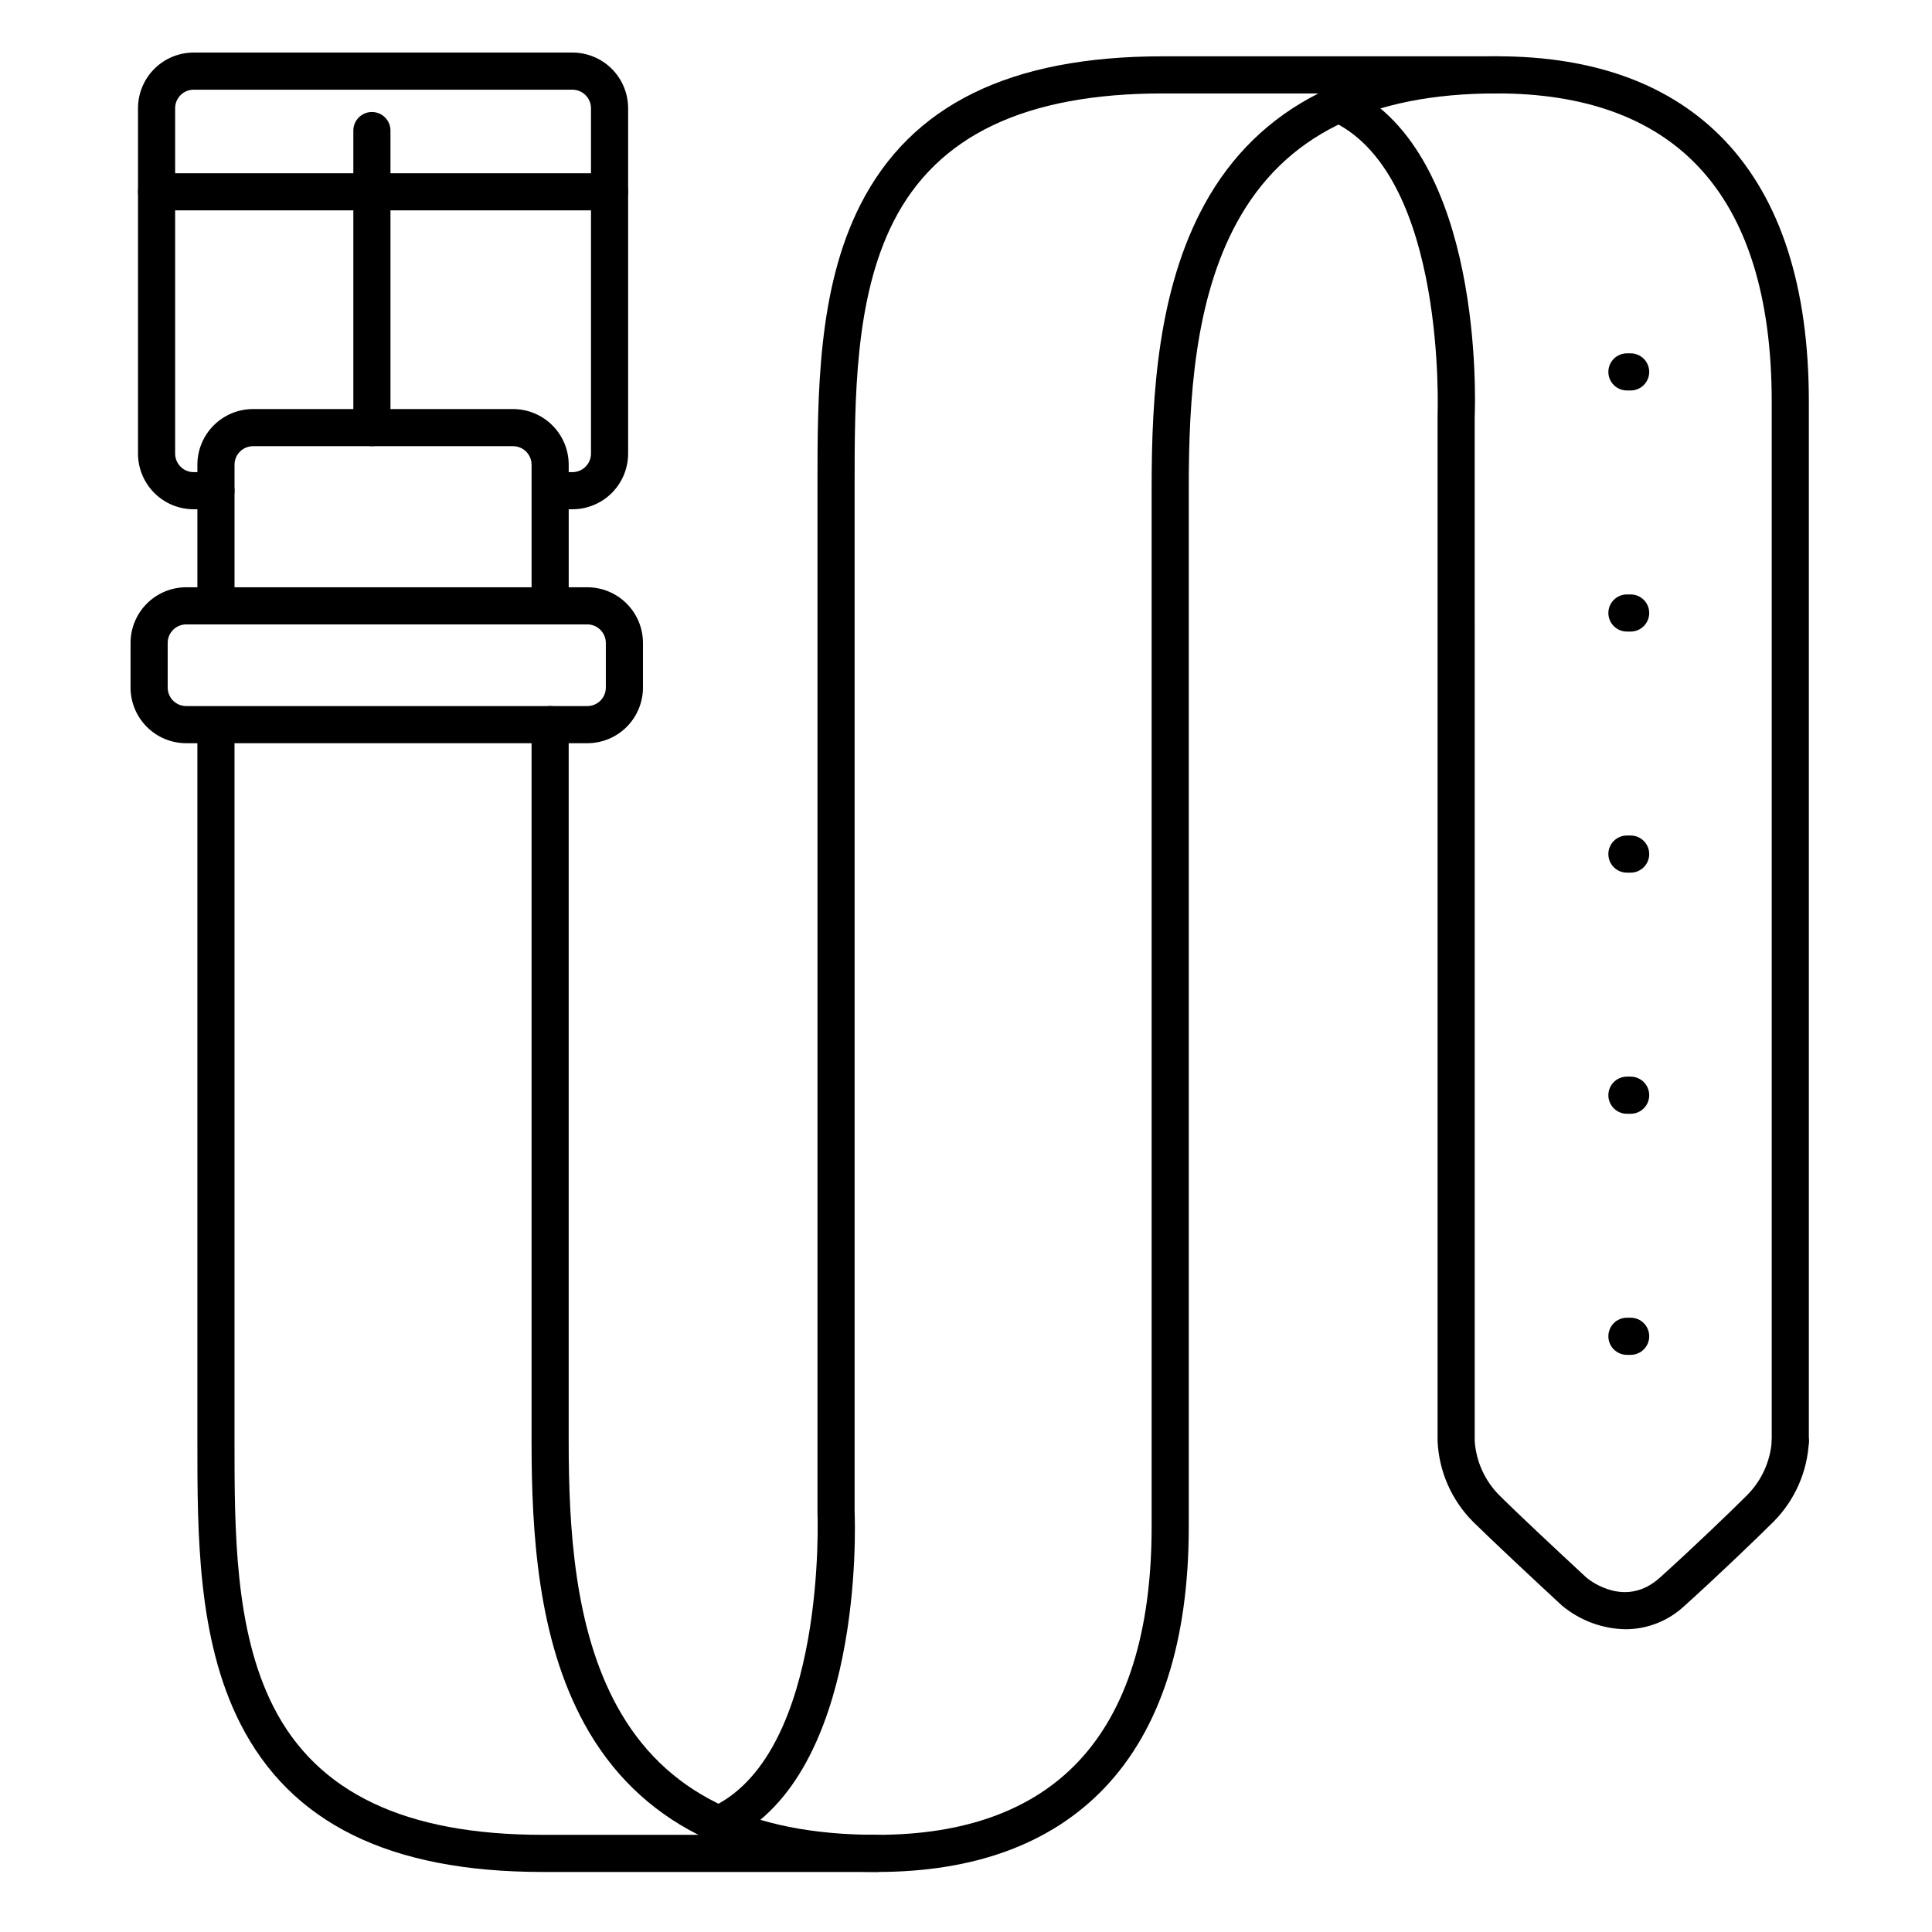
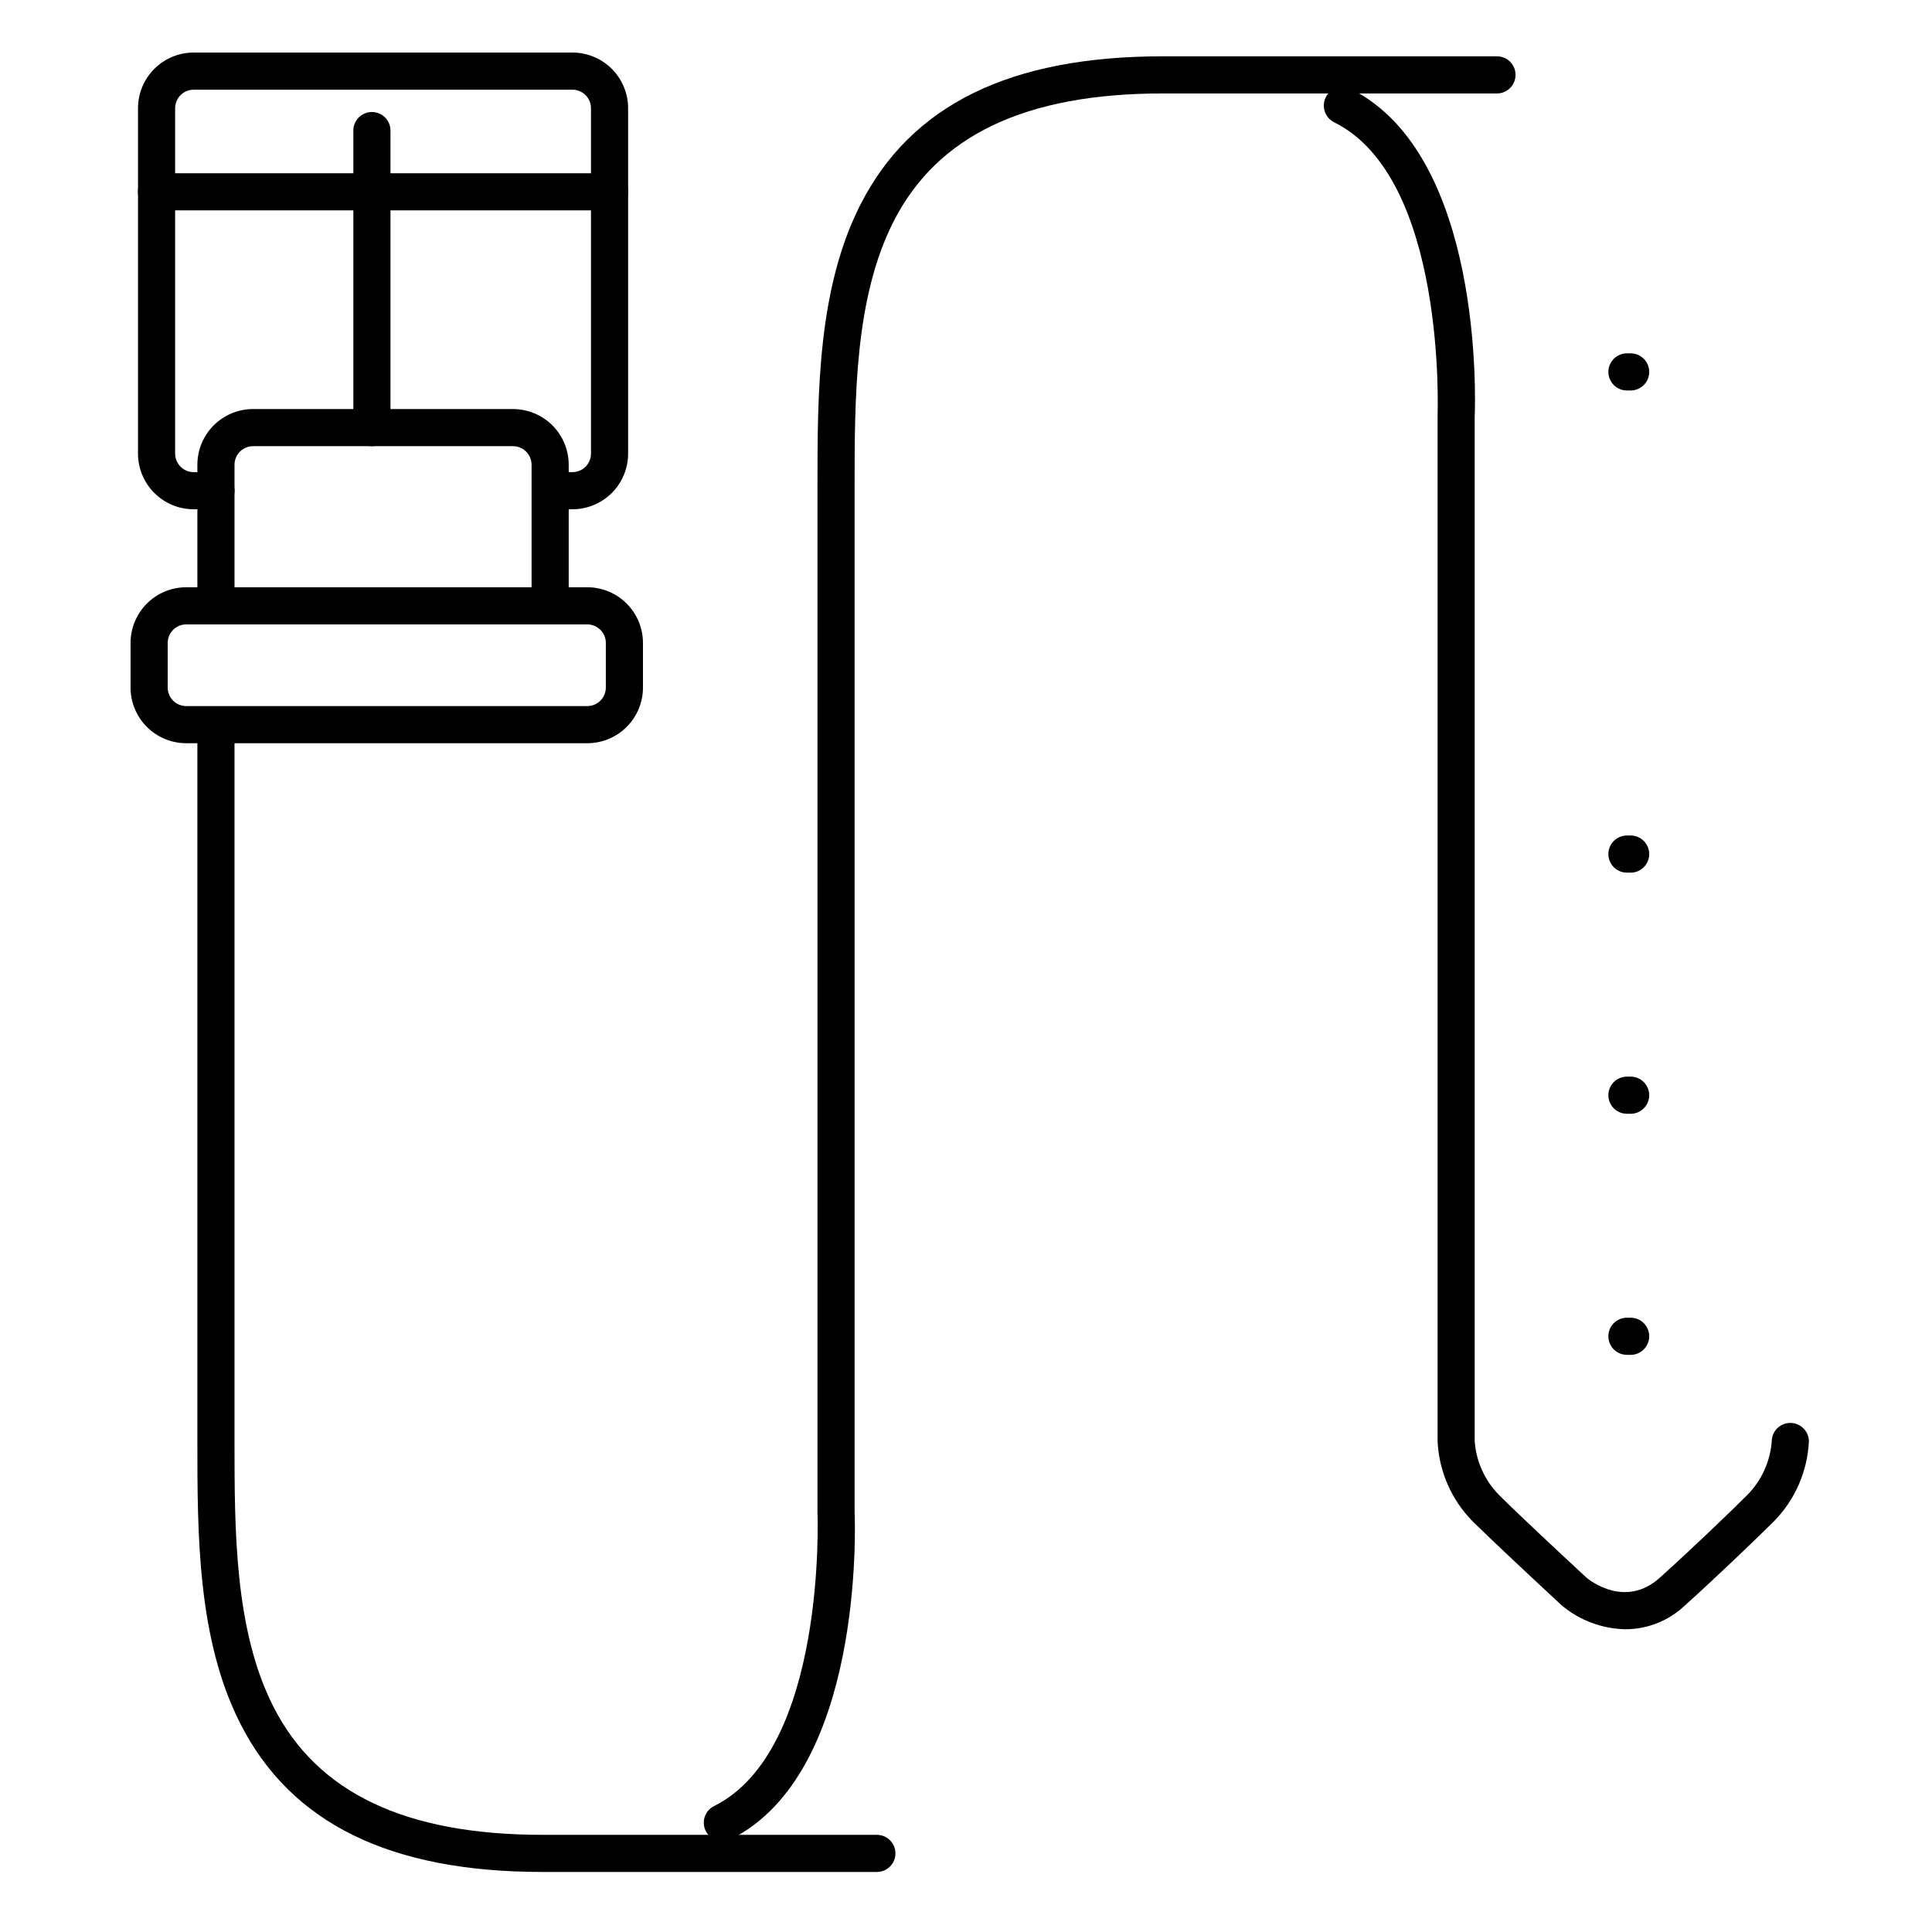
<svg xmlns="http://www.w3.org/2000/svg" fill="#000000" width="800px" height="800px" version="1.1" viewBox="144 144 512 512">
  <g>
    <path d="m295.7 278.96h-5.414c-2.715 0-4.918-2.203-4.918-4.918 0-2.719 2.203-4.922 4.918-4.922h5.414c1.305 0 2.555-0.516 3.477-1.441 0.926-0.922 1.441-2.172 1.441-3.477v-91.512c0-1.305-0.516-2.559-1.441-3.481-0.922-0.922-2.172-1.441-3.477-1.441h-100.37c-2.715 0-4.918 2.203-4.918 4.922v91.512c0 1.305 0.52 2.555 1.441 3.477 0.922 0.926 2.172 1.441 3.477 1.441h5.906c2.715 0 4.918 2.203 4.918 4.922 0 2.715-2.203 4.918-4.918 4.918h-5.906c-3.914 0-7.668-1.555-10.434-4.32-2.769-2.769-4.324-6.523-4.324-10.438v-91.512c0-3.918 1.555-7.672 4.324-10.438 2.766-2.769 6.519-4.324 10.434-4.324h100.37c3.914 0 7.668 1.555 10.438 4.324 2.766 2.766 4.32 6.519 4.32 10.438v91.512c0 3.914-1.555 7.668-4.32 10.438-2.769 2.766-6.523 4.32-10.438 4.32z" />
    <path d="m335.44 631.95c-2.285 0.004-4.273-1.57-4.797-3.797-0.523-2.223 0.555-4.516 2.602-5.531 29.816-14.828 27.426-77.125 27.395-77.734v-271.82c0-24.602 0-52.398 11.355-74.785 13.453-26.48 39.668-39.359 80.16-39.359h88.559c2.719 0 4.922 2.203 4.922 4.918 0 2.719-2.203 4.922-4.922 4.922h-88.559c-36.406 0-59.777 11.121-71.379 33.988-10.297 20.281-10.297 46.855-10.297 70.316v271.48c0.176 4.152 2.293 69.41-32.855 86.898-0.676 0.336-1.426 0.512-2.184 0.512z" />
-     <path d="m376.38 640.09c-37.164 0-63.23-13.207-77.5-39.23-12.352-22.543-14.012-50.52-14.012-74.914v-189.91c0-2.719 2.203-4.922 4.918-4.922 2.719 0 4.922 2.203 4.922 4.922v189.91c0 23.152 1.523 49.594 12.793 70.18 12.582 22.969 35.117 34.125 68.879 34.125 23.172 0 41.082-6.477 53.234-19.258 13-13.656 19.582-34.656 19.582-62.414v-275.52c0-24.395 1.664-52.367 14.012-74.914 14.27-26.023 40.336-39.23 77.5-39.23 25.969 0 46.25 7.508 60.367 22.316 14.789 15.547 22.289 38.828 22.289 69.195v275.52c0 2.719-2.203 4.922-4.922 4.922-2.715 0-4.918-2.203-4.918-4.922v-275.52c0-27.758-6.582-48.758-19.582-62.414-12.152-12.781-30.062-19.258-53.234-19.258-33.762 0-56.293 11.16-68.879 34.125-11.27 20.586-12.793 47.027-12.793 70.18v275.52c0 30.367-7.5 53.648-22.289 69.195-14.121 14.809-34.398 22.316-60.367 22.316z" />
    <path d="m201.23 308.61c-2.719 0-4.922-2.203-4.922-4.922v-36.527c0-3.914 1.555-7.668 4.324-10.434 2.769-2.769 6.523-4.324 10.438-4.324h68.879c3.914 0 7.668 1.555 10.438 4.324 2.769 2.766 4.324 6.519 4.324 10.434v36.488c0 2.719-2.203 4.922-4.922 4.922-2.715 0-4.918-2.203-4.918-4.922v-36.488c0-1.305-0.52-2.555-1.441-3.477-0.922-0.922-2.176-1.441-3.481-1.441h-68.879c-2.719 0-4.922 2.203-4.922 4.918v36.527c0 1.305-0.516 2.559-1.441 3.481-0.922 0.922-2.172 1.441-3.477 1.441z" />
    <path d="m376.38 640.09h-88.562c-40.492 0-66.707-12.879-80.156-39.359-11.355-22.387-11.355-50.184-11.355-74.785v-189.3c0-2.719 2.203-4.922 4.922-4.922 2.715 0 4.918 2.203 4.918 4.922v189.3c0 23.457 0 50.035 10.293 70.316 11.602 22.871 34.973 33.988 71.379 33.988h88.562c2.719 0 4.918 2.203 4.918 4.922 0 2.715-2.199 4.918-4.918 4.918z" />
    <path d="m574.79 575.77c-6.133-0.113-12.047-2.301-16.777-6.207l-0.156-0.137c-8.129-7.539-18.824-17.535-23.617-22.277v-0.004c-5.594-5.68-8.895-13.227-9.266-21.195v-271.8c0-0.629 2.422-62.926-27.395-77.734h-0.004c-1.172-0.582-2.066-1.605-2.488-2.848-0.418-1.238-0.328-2.598 0.25-3.769 1.211-2.445 4.172-3.449 6.617-2.238 35.148 17.484 33.031 82.746 32.855 86.898l0.004 271.49c0.387 5.359 2.668 10.402 6.434 14.23 4.625 4.625 15.145 14.465 23.203 21.934 1.277 1.055 10.52 8.02 19.406 0 8.176-7.34 18.754-17.477 23.242-21.973h-0.004c3.758-3.82 6.039-8.848 6.438-14.191 0.031-2.691 2.227-4.859 4.918-4.859 1.309 0 2.559 0.52 3.481 1.441s1.441 2.172 1.441 3.481c-0.383 7.969-3.699 15.52-9.309 21.195-4.574 4.566-15.332 14.867-23.617 22.328v-0.004c-4.234 3.992-9.832 6.223-15.656 6.238z" />
    <path d="m299.63 340.96h-106.27c-3.918 0-7.672-1.555-10.438-4.32-2.769-2.769-4.324-6.523-4.324-10.438v-11.809c0-3.914 1.555-7.668 4.324-10.438 2.766-2.769 6.519-4.324 10.438-4.324h106.27c3.914 0 7.672 1.555 10.438 4.324 2.769 2.769 4.324 6.523 4.324 10.438v11.809c0 3.914-1.555 7.668-4.324 10.438-2.766 2.766-6.523 4.32-10.438 4.32zm-106.27-31.488c-2.719 0-4.922 2.203-4.922 4.922v11.809c0 1.305 0.52 2.555 1.441 3.477 0.922 0.926 2.176 1.441 3.481 1.441h106.27c1.305 0 2.559-0.516 3.481-1.441 0.922-0.922 1.441-2.172 1.441-3.477v-11.809c0-1.305-0.52-2.559-1.441-3.481s-2.176-1.441-3.481-1.441z" />
    <path d="m305.54 199.75h-120.05c-2.715 0-4.918-2.203-4.918-4.922 0-2.715 2.203-4.918 4.918-4.918h120.05c2.715 0 4.918 2.203 4.918 4.918 0 2.719-2.203 4.922-4.918 4.922z" />
    <path d="m242.56 262.24c-2.719 0-4.922-2.203-4.922-4.922v-78.719c0-2.719 2.203-4.918 4.922-4.918 2.715 0 4.918 2.199 4.918 4.918v78.719c0 1.305-0.516 2.559-1.441 3.481-0.922 0.922-2.172 1.441-3.477 1.441z" />
    <path d="m576.14 247.48h-0.984c-2.719 0-4.922-2.203-4.922-4.918 0-2.719 2.203-4.922 4.922-4.922h0.984c2.715 0 4.918 2.203 4.918 4.922 0 2.715-2.203 4.918-4.918 4.918z" />
-     <path d="m576.14 311.37h-0.984c-2.719 0-4.922-2.203-4.922-4.922s2.203-4.918 4.922-4.918h0.984c2.715 0 4.918 2.199 4.918 4.918s-2.203 4.922-4.918 4.922z" />
    <path d="m576.14 375.26h-0.984c-2.719 0-4.922-2.203-4.922-4.922 0-2.715 2.203-4.918 4.922-4.918h0.984c2.715 0 4.918 2.203 4.918 4.918 0 2.719-2.203 4.922-4.918 4.922z" />
    <path d="m576.14 439.16h-0.984c-2.719 0-4.922-2.199-4.922-4.918s2.203-4.922 4.922-4.922h0.984c2.715 0 4.918 2.203 4.918 4.922s-2.203 4.918-4.918 4.918z" />
    <path d="m576.14 503.05h-0.984c-2.719 0-4.922-2.203-4.922-4.922s2.203-4.918 4.922-4.918h0.984c2.715 0 4.918 2.199 4.918 4.918s-2.203 4.922-4.918 4.922z" />
  </g>
</svg>